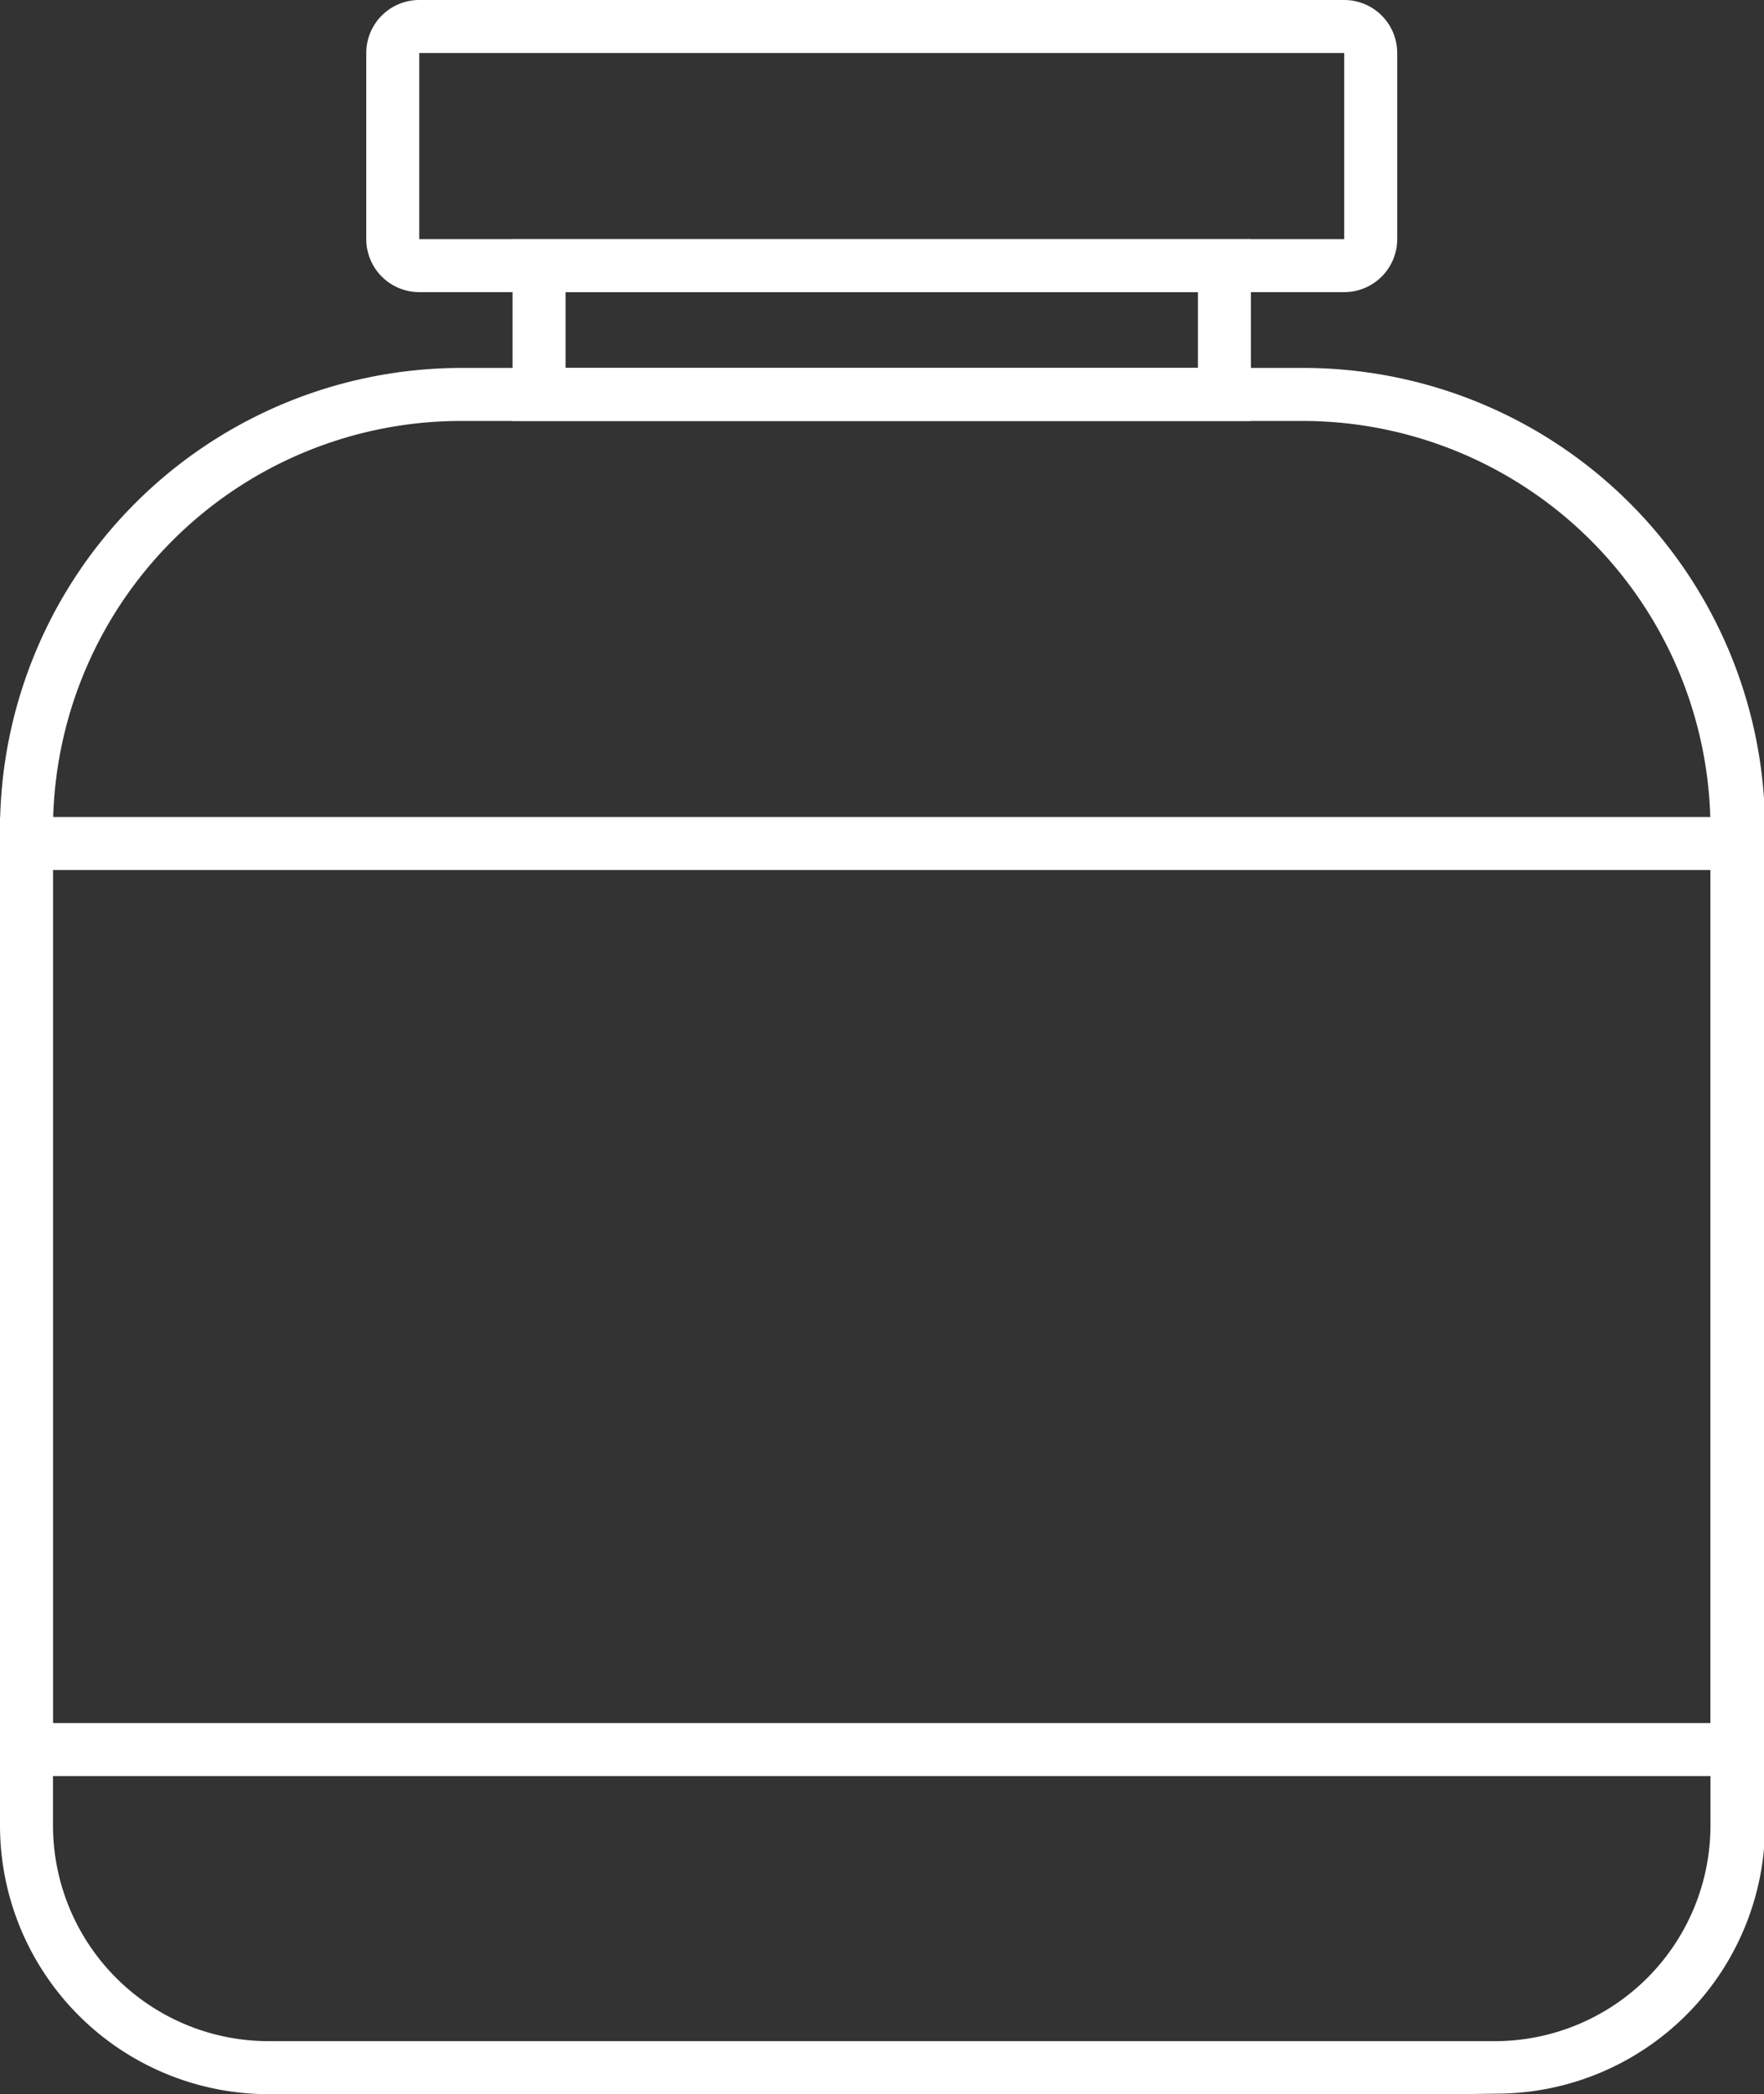
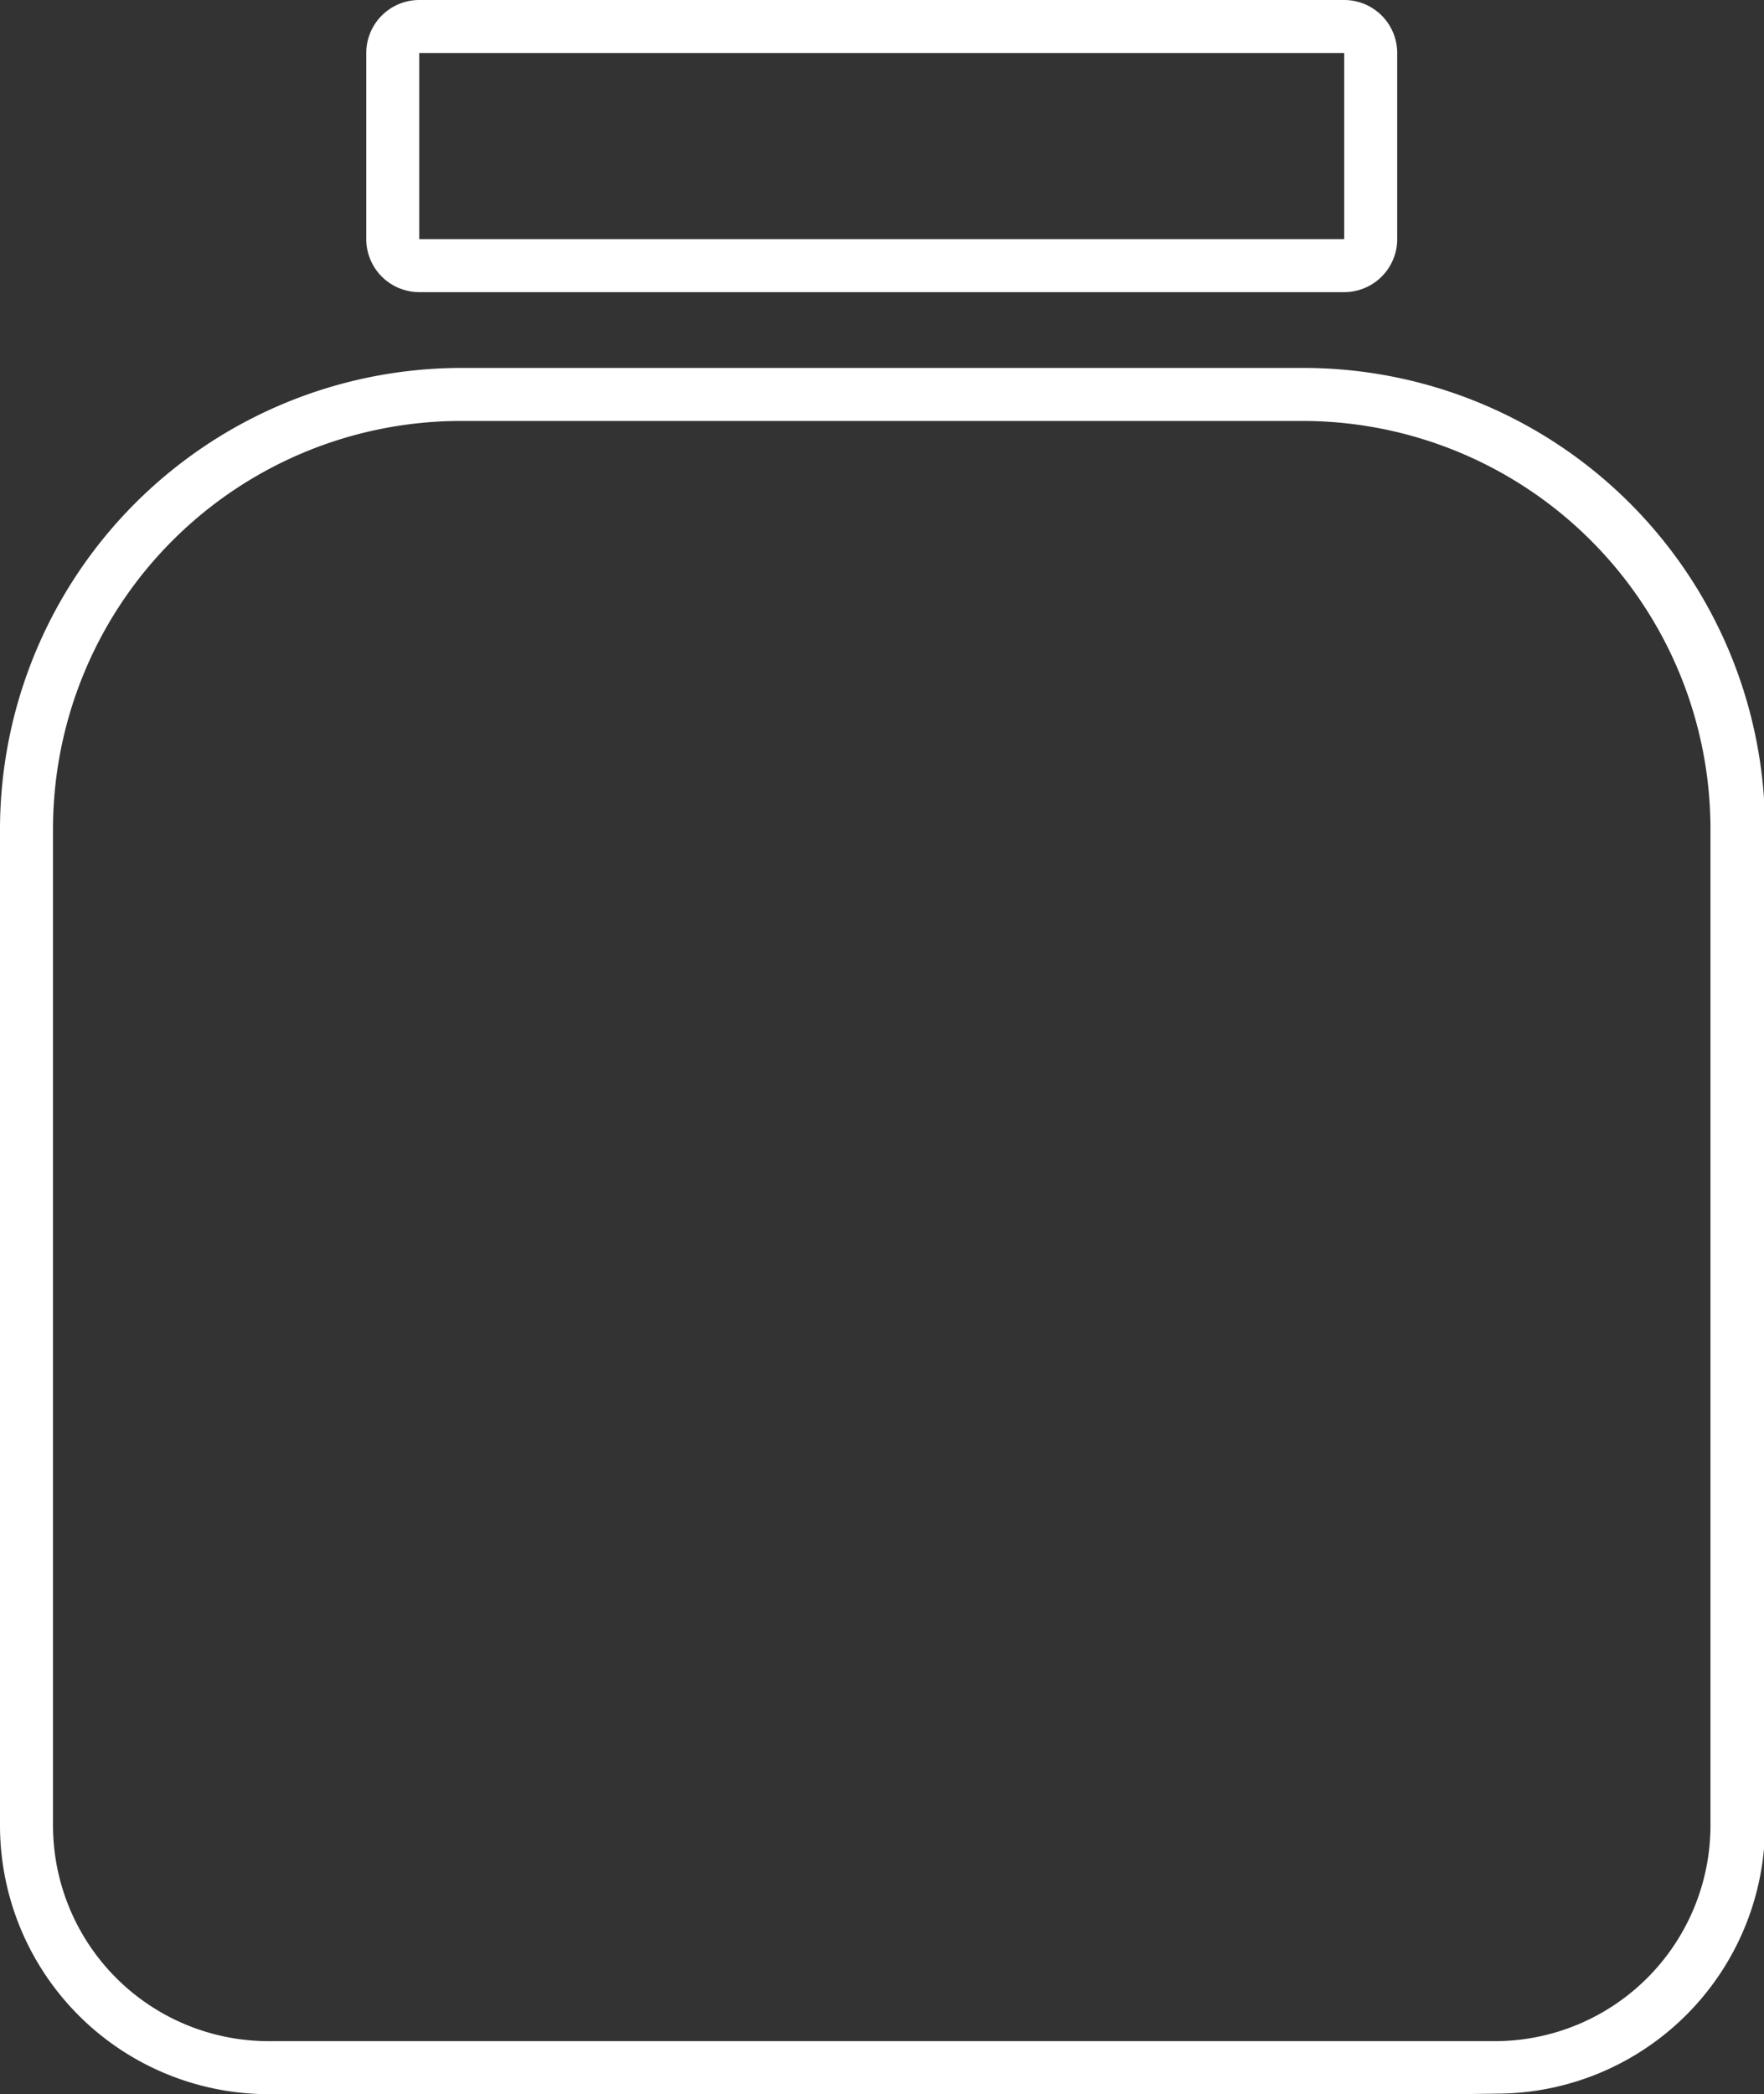
<svg xmlns="http://www.w3.org/2000/svg" id="Layer_1" data-name="Layer 1" viewBox="0 0 33.28 39.5">
  <rect x="0" y="0" width="33.28" height="39.5" fill="#333333" stroke="none" />
  <defs>
    <style>.cls-1{fill:#fff;}</style>
  </defs>
-   <path class="cls-1" d="M24,8.21H10.07V4.78H24Zm-12.93-1H23V5.78H11.07Z" transform="translate(-0.4 -0.27)" />
  <path class="cls-1" d="M25.76,5.78H8.31a1,1,0,0,1-1-1V1.27a1,1,0,0,1,1-1H25.76a1,1,0,0,1,1,1V4.78A1,1,0,0,1,25.76,5.78ZM8.31,1.27V4.78H25.76V1.27Z" transform="translate(-0.4 -0.27)" />
-   <path class="cls-1" d="M33.67,33.77H.4V15.68H33.67Zm-32.27-1H32.67V16.68H1.4Z" transform="translate(-0.4 -0.27)" />
  <path class="cls-1" d="M27.89,39.77H5.46A5.07,5.07,0,0,1,.4,34.7V15.91a8.71,8.71,0,0,1,8.7-8.7H25a8.71,8.71,0,0,1,8.7,8.7V34.69a5.07,5.07,0,0,1-5.06,5.07ZM9.1,8.21a7.7,7.7,0,0,0-7.7,7.7V34.7a4.07,4.07,0,0,0,4.06,4.07H28.61a4.07,4.07,0,0,0,4.06-4.07V15.91A7.7,7.7,0,0,0,25,8.21Z" transform="translate(-0.4 -0.27)" />
</svg>